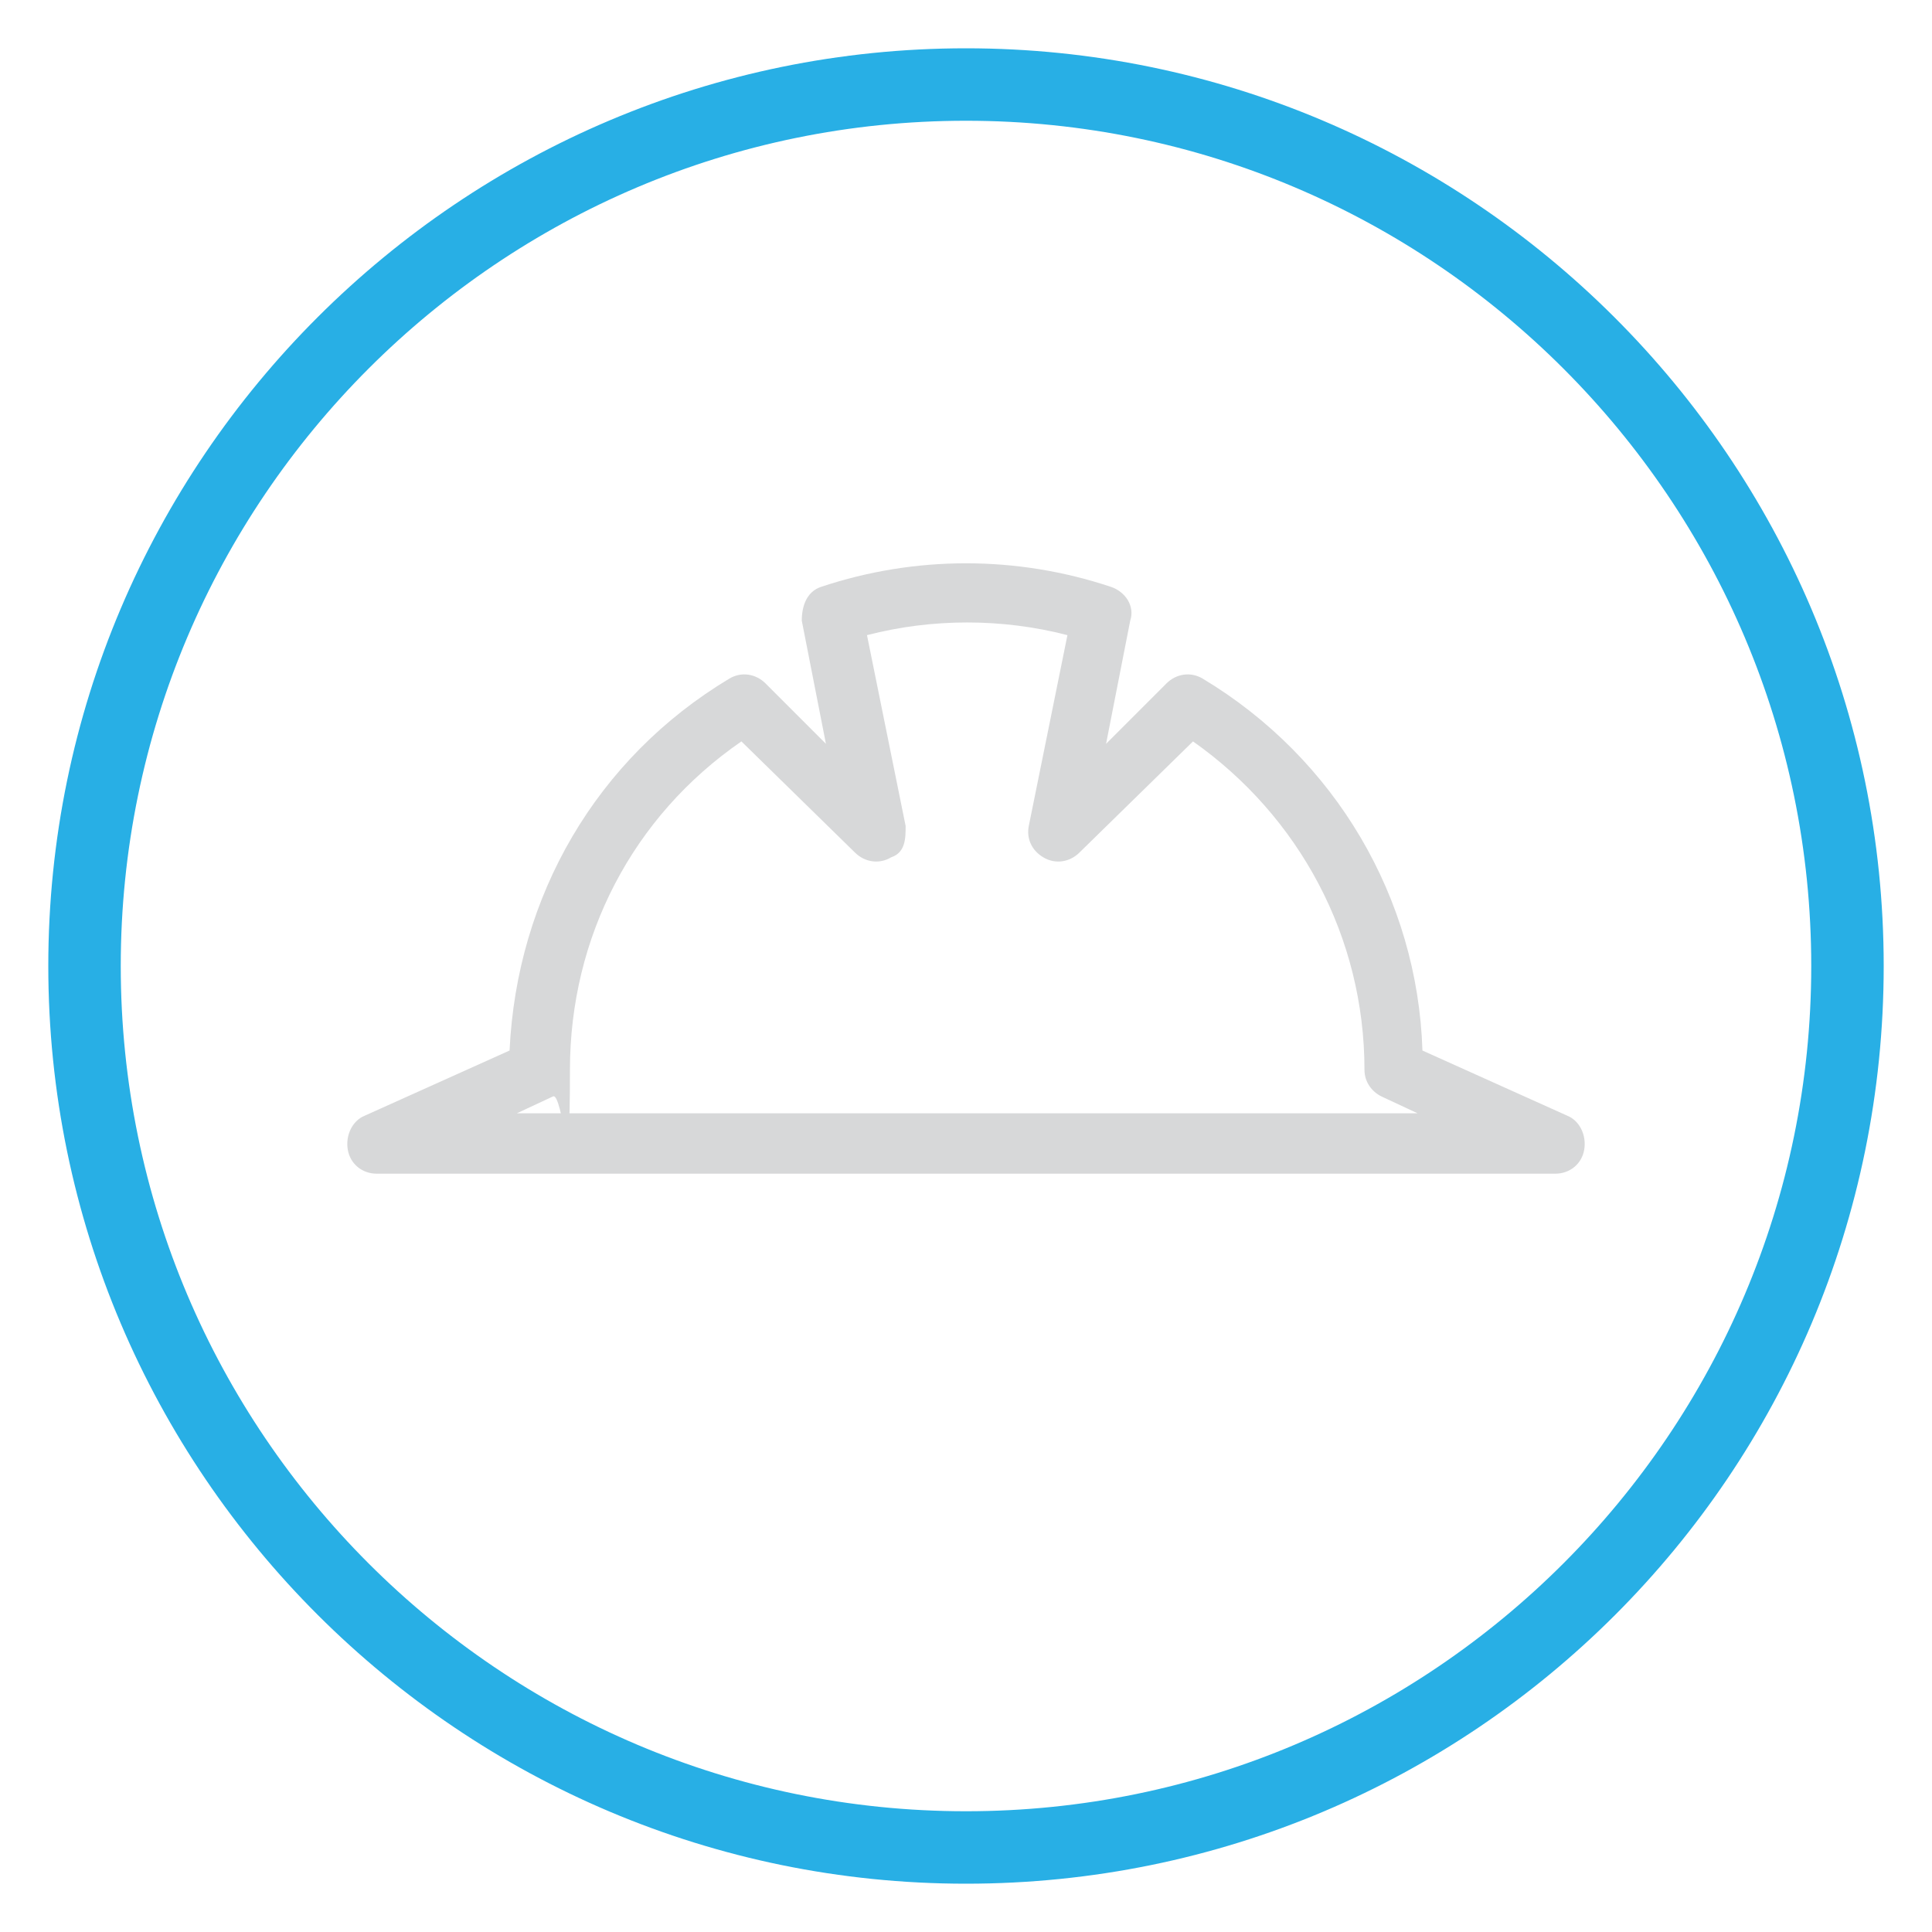
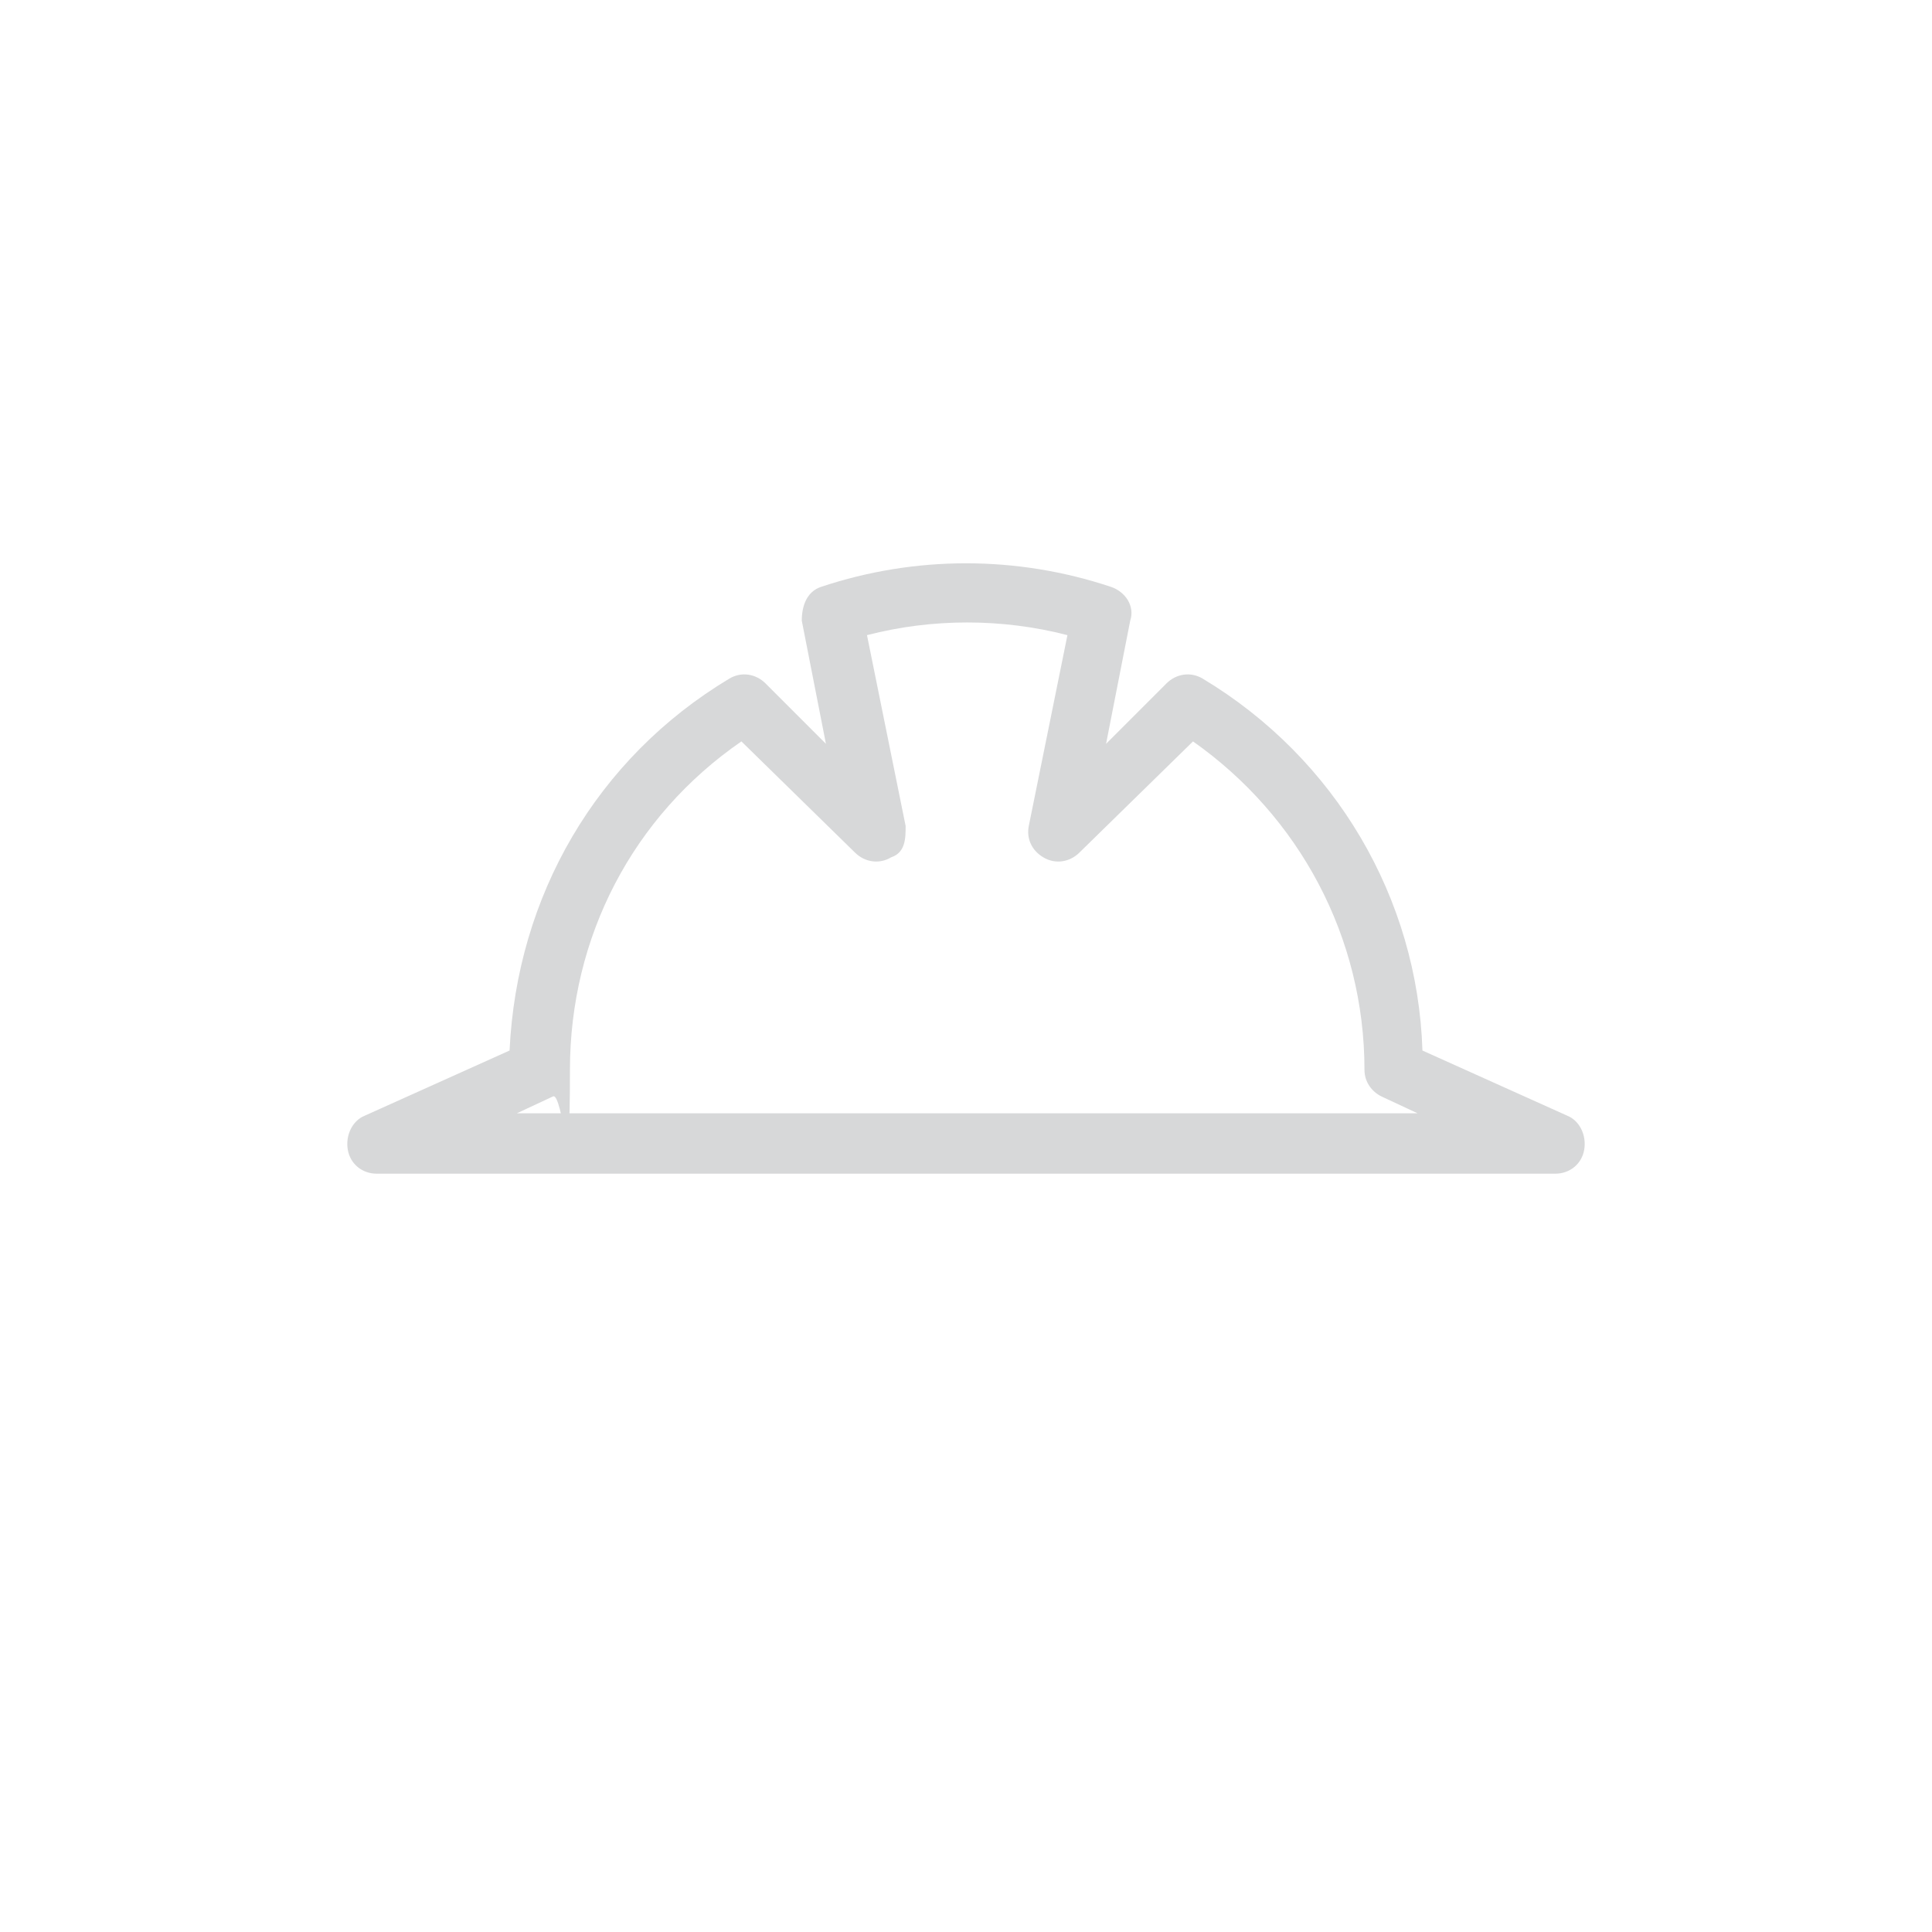
<svg xmlns="http://www.w3.org/2000/svg" id="Layer_1" version="1.1" viewBox="0 0 80 80">
  <defs>
    <style>
      .st0 {
        fill: #d7d8d9;
      }

      .st1 {
        fill: #28afe5;
      }
    </style>
  </defs>
-   <path class="st1" d="M40,78c-20.9,0-38-17-38-38S19.1,2,40,2s38,17,38,38-17,38-38,38ZM40,5C20.7,5,5,20.7,5,40s15.7,35,35,35,35-15.7,35-35S59.3,5,40,5Z" />
  <path class="st0" d="M64.4,48.6H15.6c-.6,0-1.1-.4-1.2-1s.2-1.2.7-1.4l6-2.7c.3-6.4,3.6-12.1,9.1-15.4.5-.3,1.1-.2,1.5.2l2.5,2.5-1-5.1c0-.6.2-1.2.8-1.4,3.9-1.3,8.1-1.3,12,0,.6.2,1,.8.8,1.4l-1,5.1,2.5-2.5c.4-.4,1-.5,1.5-.2,5.5,3.3,8.9,9.1,9.1,15.4l6,2.7c.5.2.8.8.7,1.4s-.6,1-1.2,1ZM21.3,46.1h37.4l-1.5-.7c-.4-.2-.7-.6-.7-1.1,0-5.5-2.7-10.5-7.1-13.6l-4.7,4.6c-.4.4-1,.5-1.5.2s-.7-.8-.6-1.3l1.6-7.9c-2.7-.7-5.6-.7-8.3,0l1.6,7.9c0,.5,0,1.1-.6,1.3-.5.3-1.1.2-1.5-.2l-4.7-4.6c-4.5,3.1-7.1,8.1-7.1,13.6s-.3.9-.7,1.1l-1.5.7h-.1Z" />
</svg>